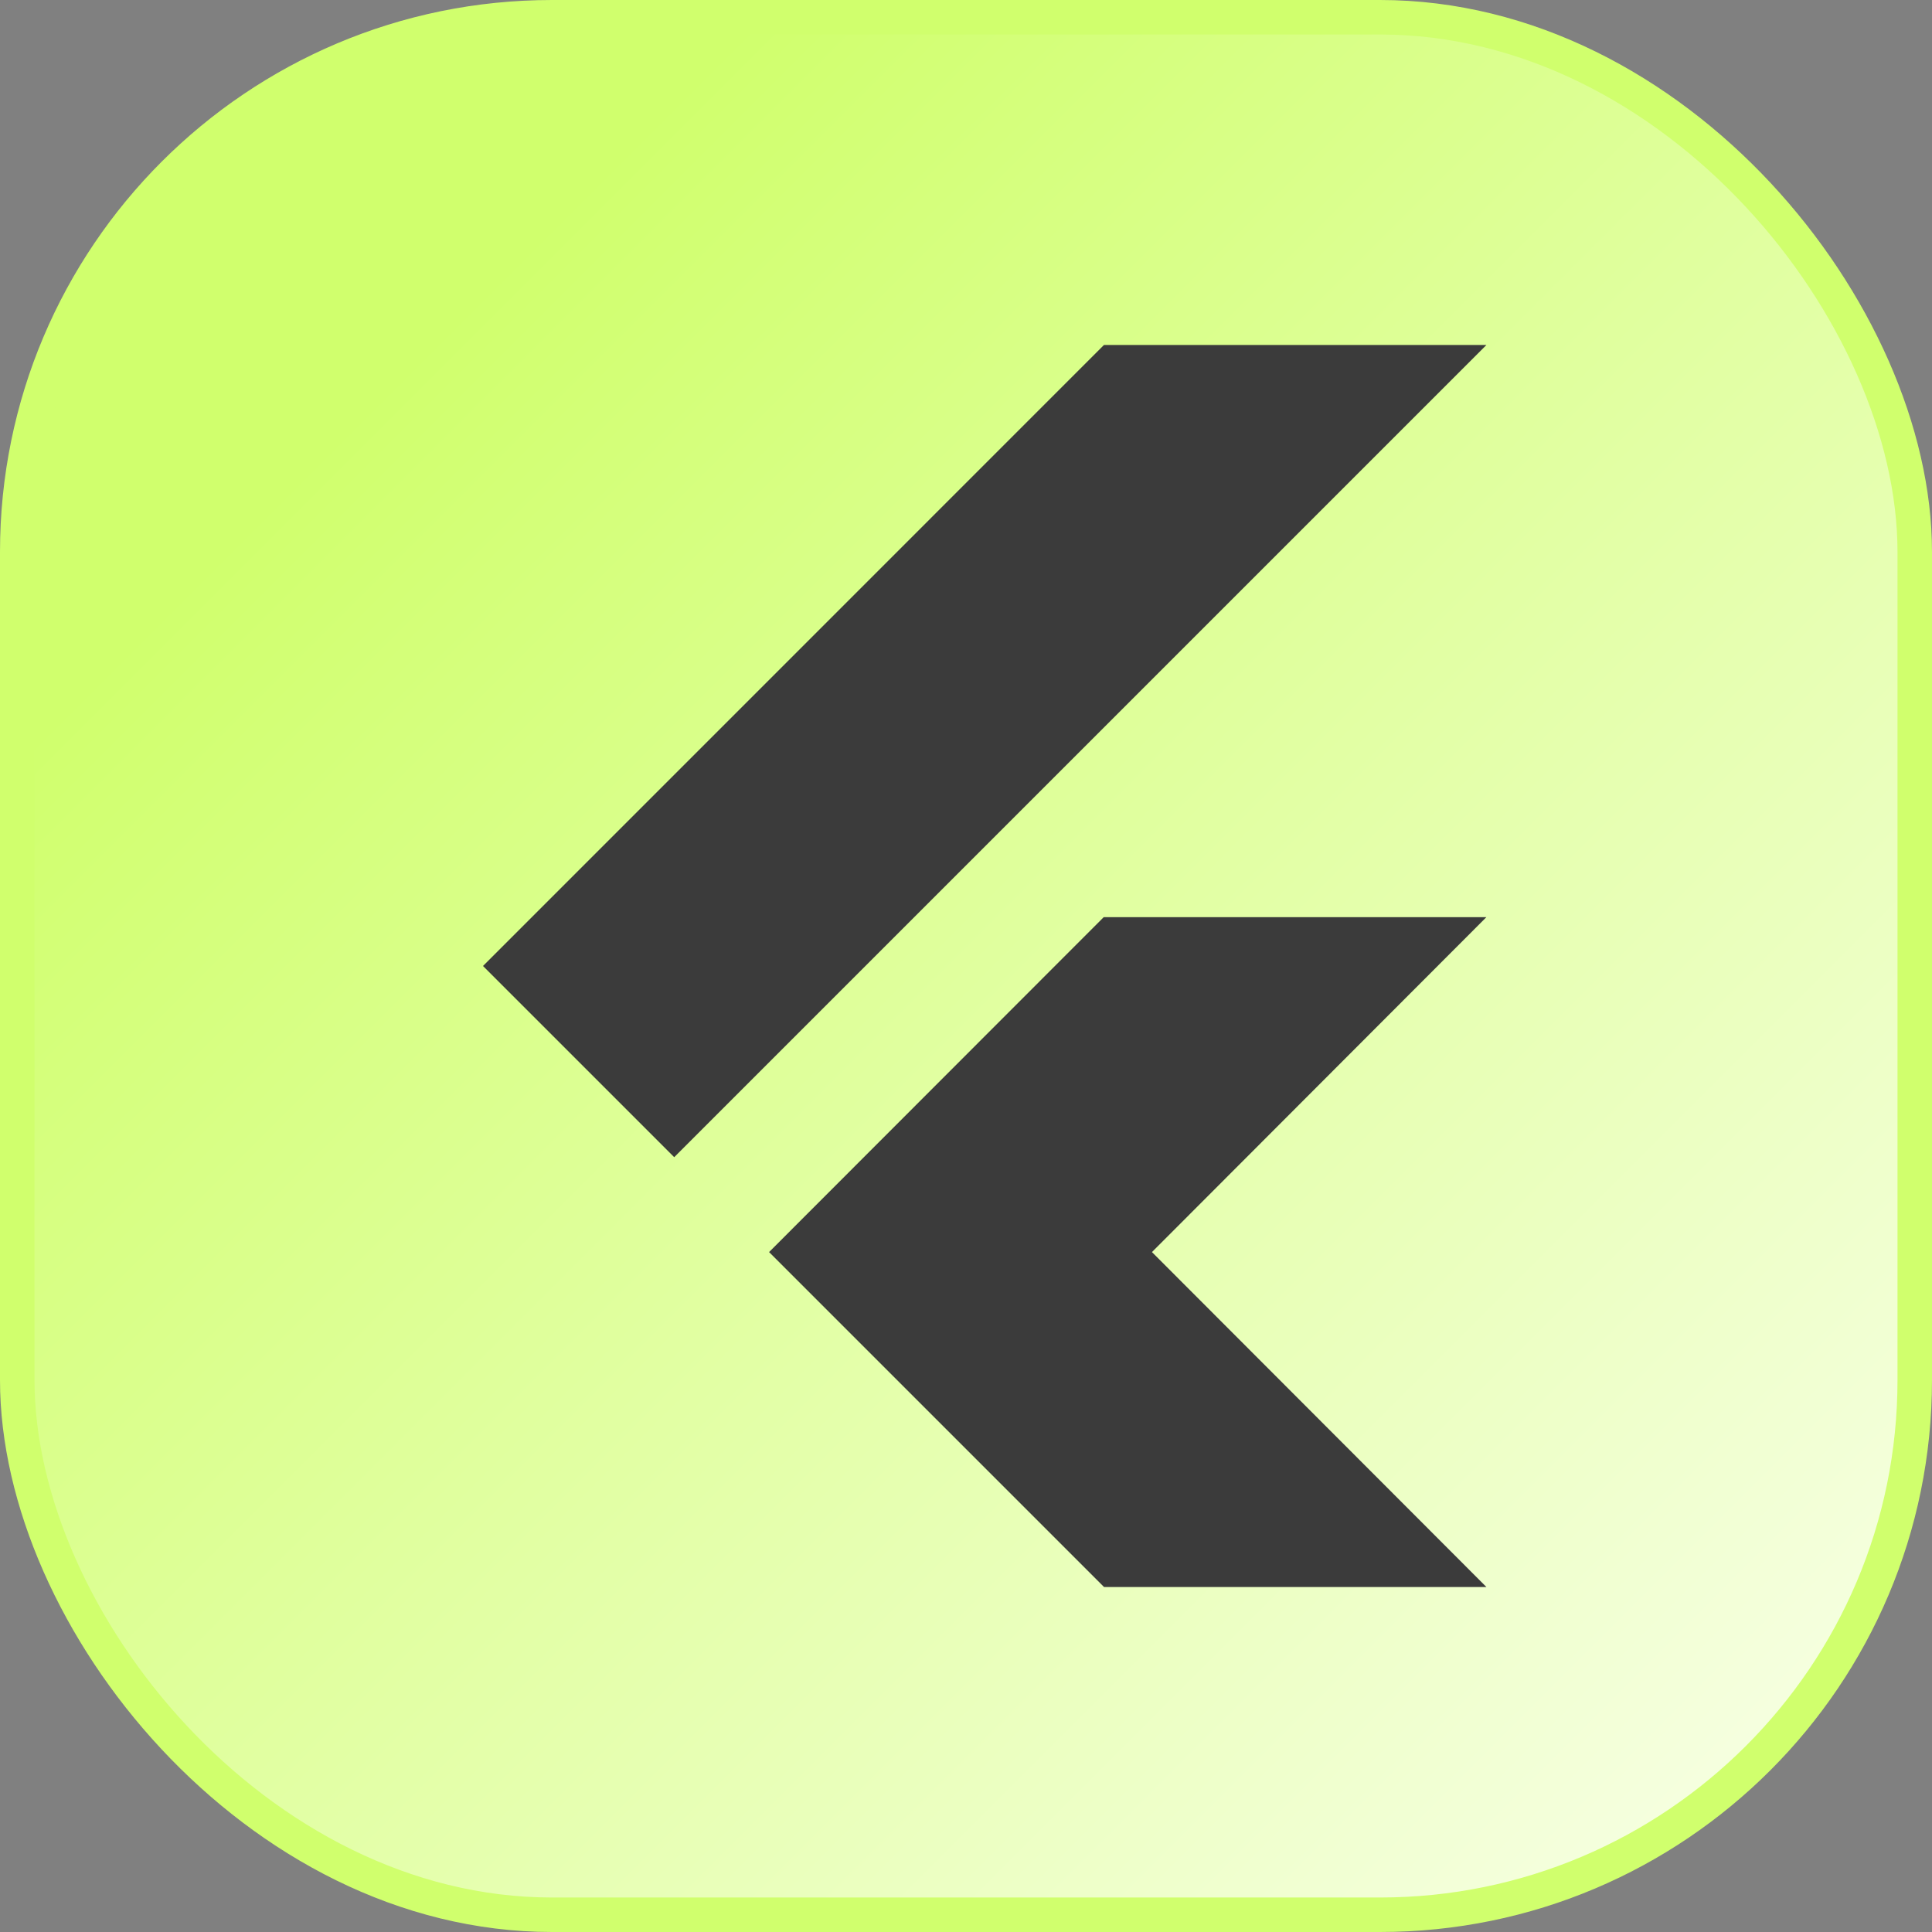
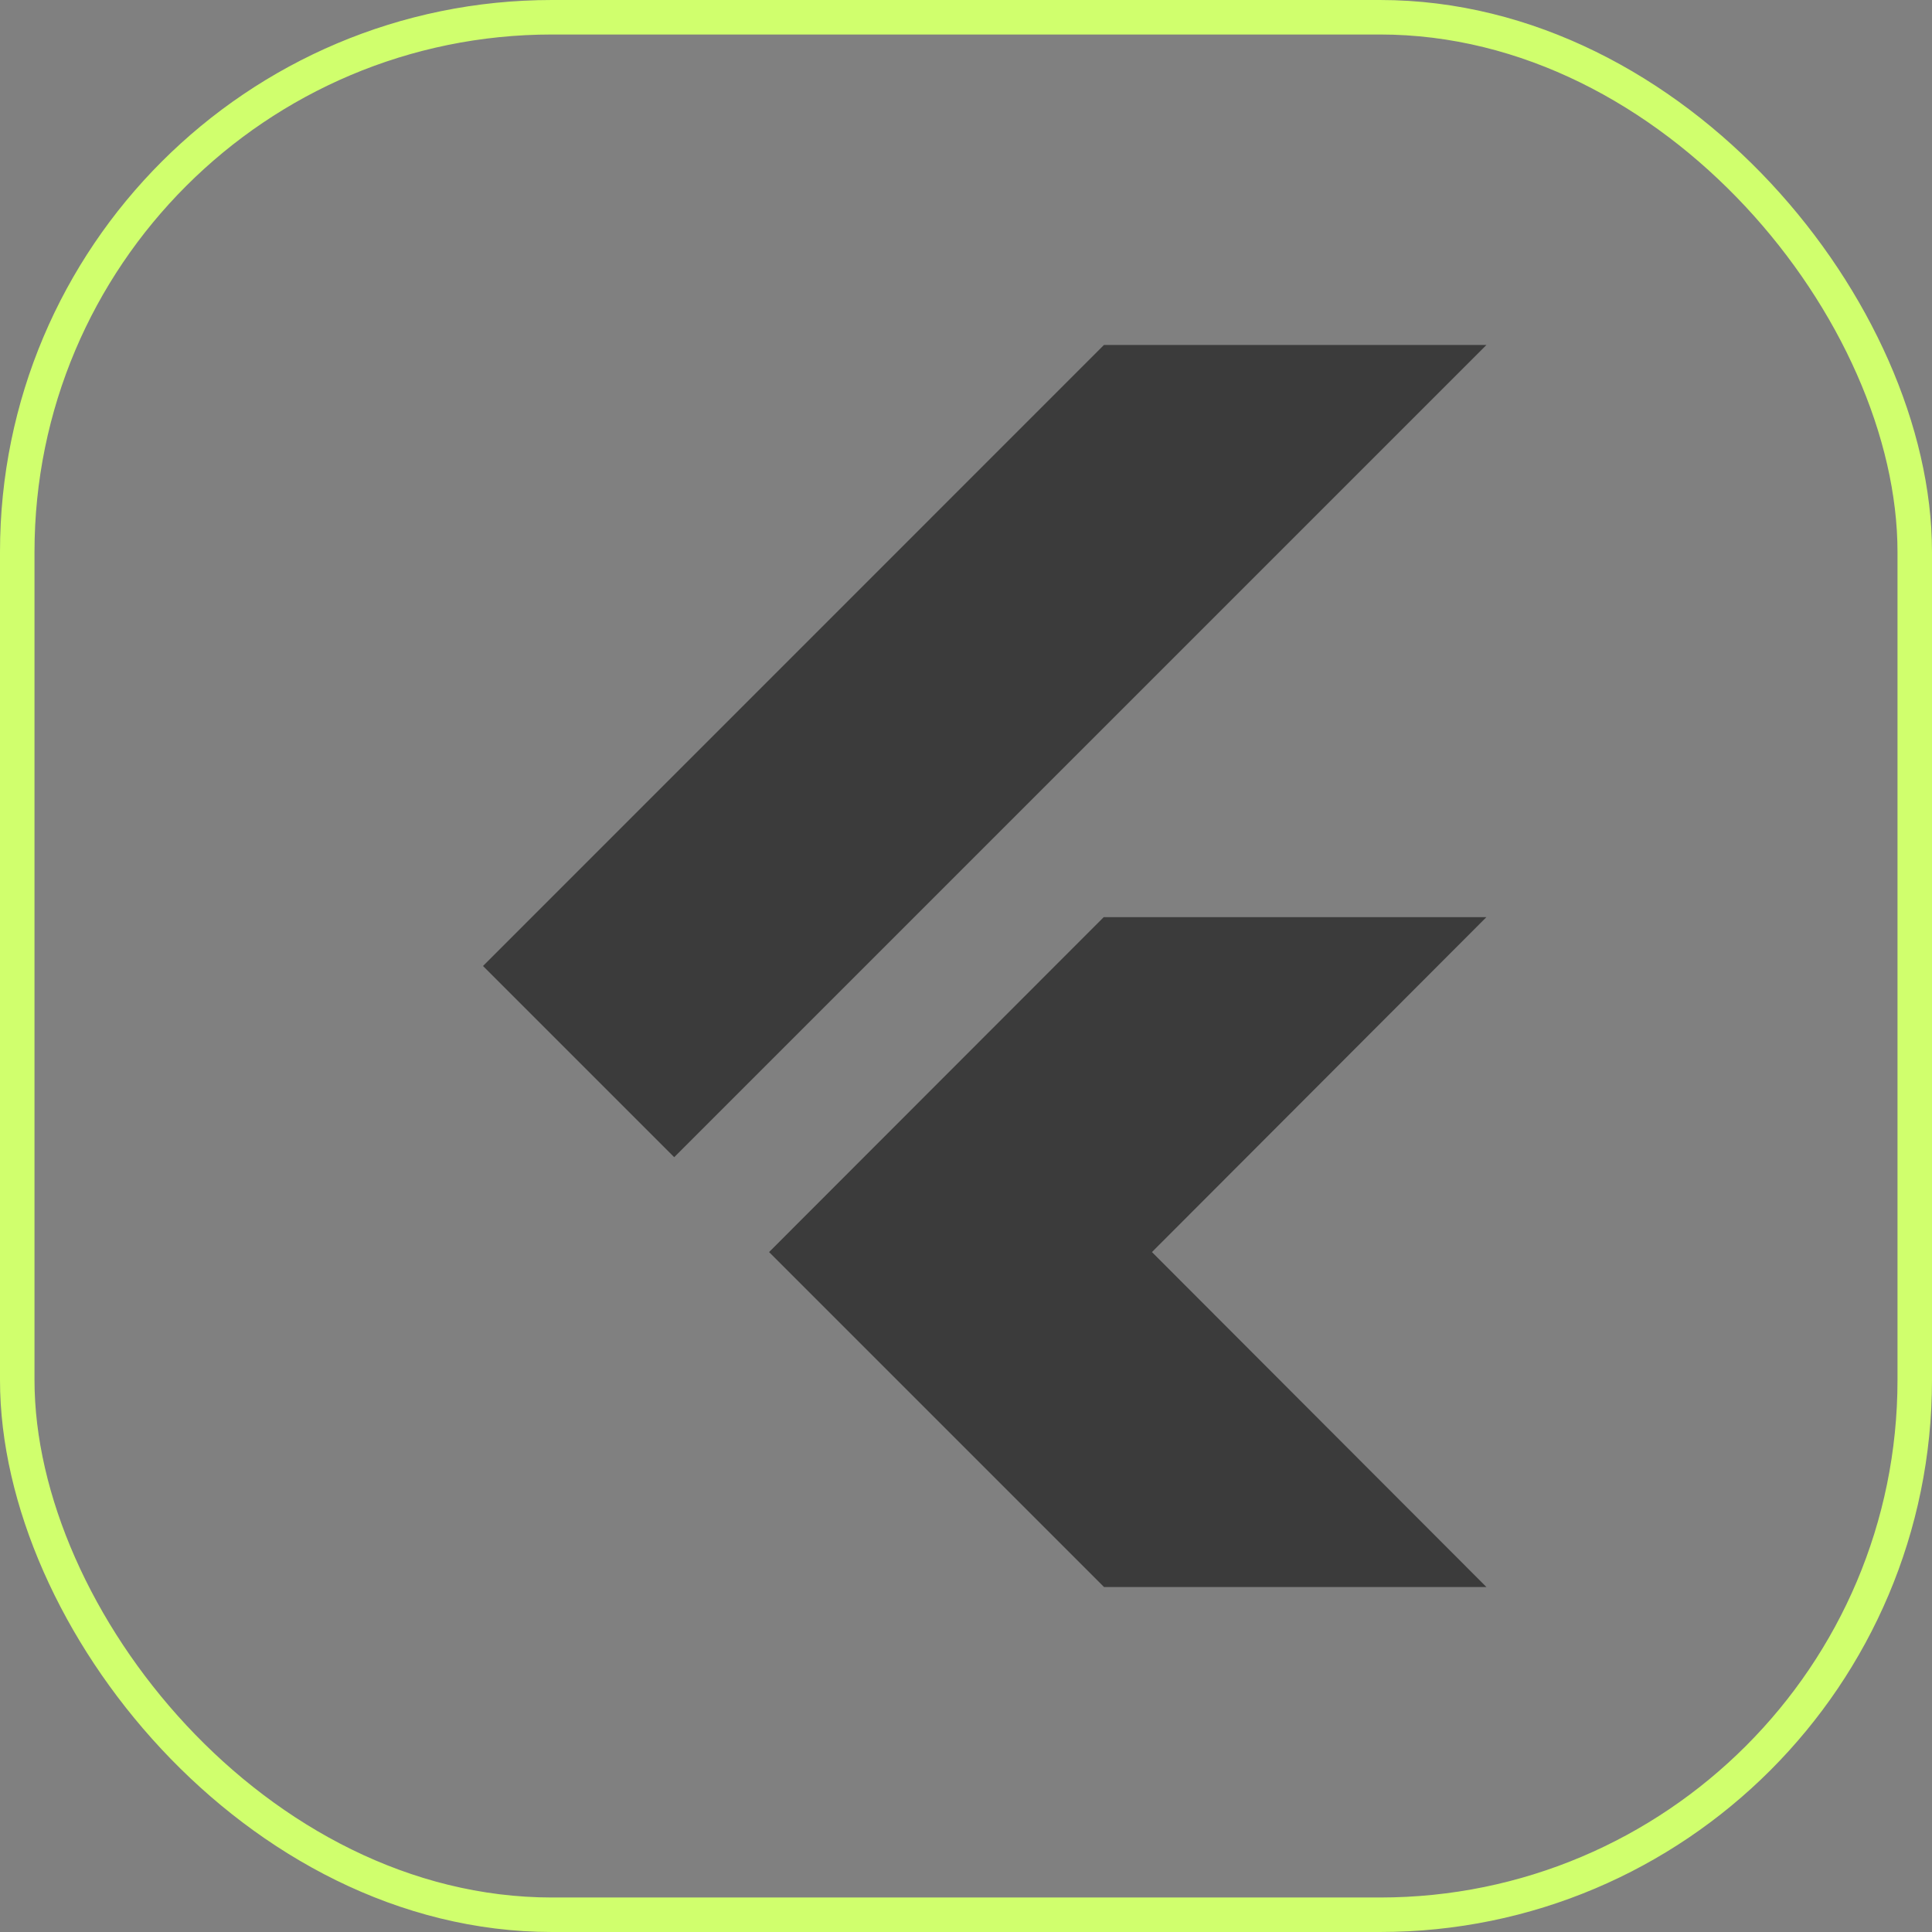
<svg xmlns="http://www.w3.org/2000/svg" width="28" height="28" viewBox="0 0 28 28" fill="none">
  <rect x="0" y="0" width="28" height="28" fill="#808080" stroke="none" />
-   <rect x="0.25" y="0.25" width="27.5" height="27.5" rx="7.75" fill="url(#paint0_linear_8167_14708)" />
  <rect x="0.25" y="0.25" width="27.5" height="27.5" rx="7.75" stroke="#D0FF6D" stroke-width="0.5" />
  <path d="M9.771 16.771L7 14L15.999 5H21.542L9.771 16.771ZM16 23L11.146 18.146L15.996 13.292H21.542L16.695 18.146L21.542 23H16Z" fill="#3B3B3B" />
  <defs>
    <linearGradient id="paint0_linear_8167_14708" x1="0" y1="0" x2="28" y2="28" gradientUnits="userSpaceOnUse">
      <stop offset="0.2" stop-color="#D0FF6D" />
      <stop offset="1" stop-color="#FAFFEE" />
    </linearGradient>
  </defs>
</svg>